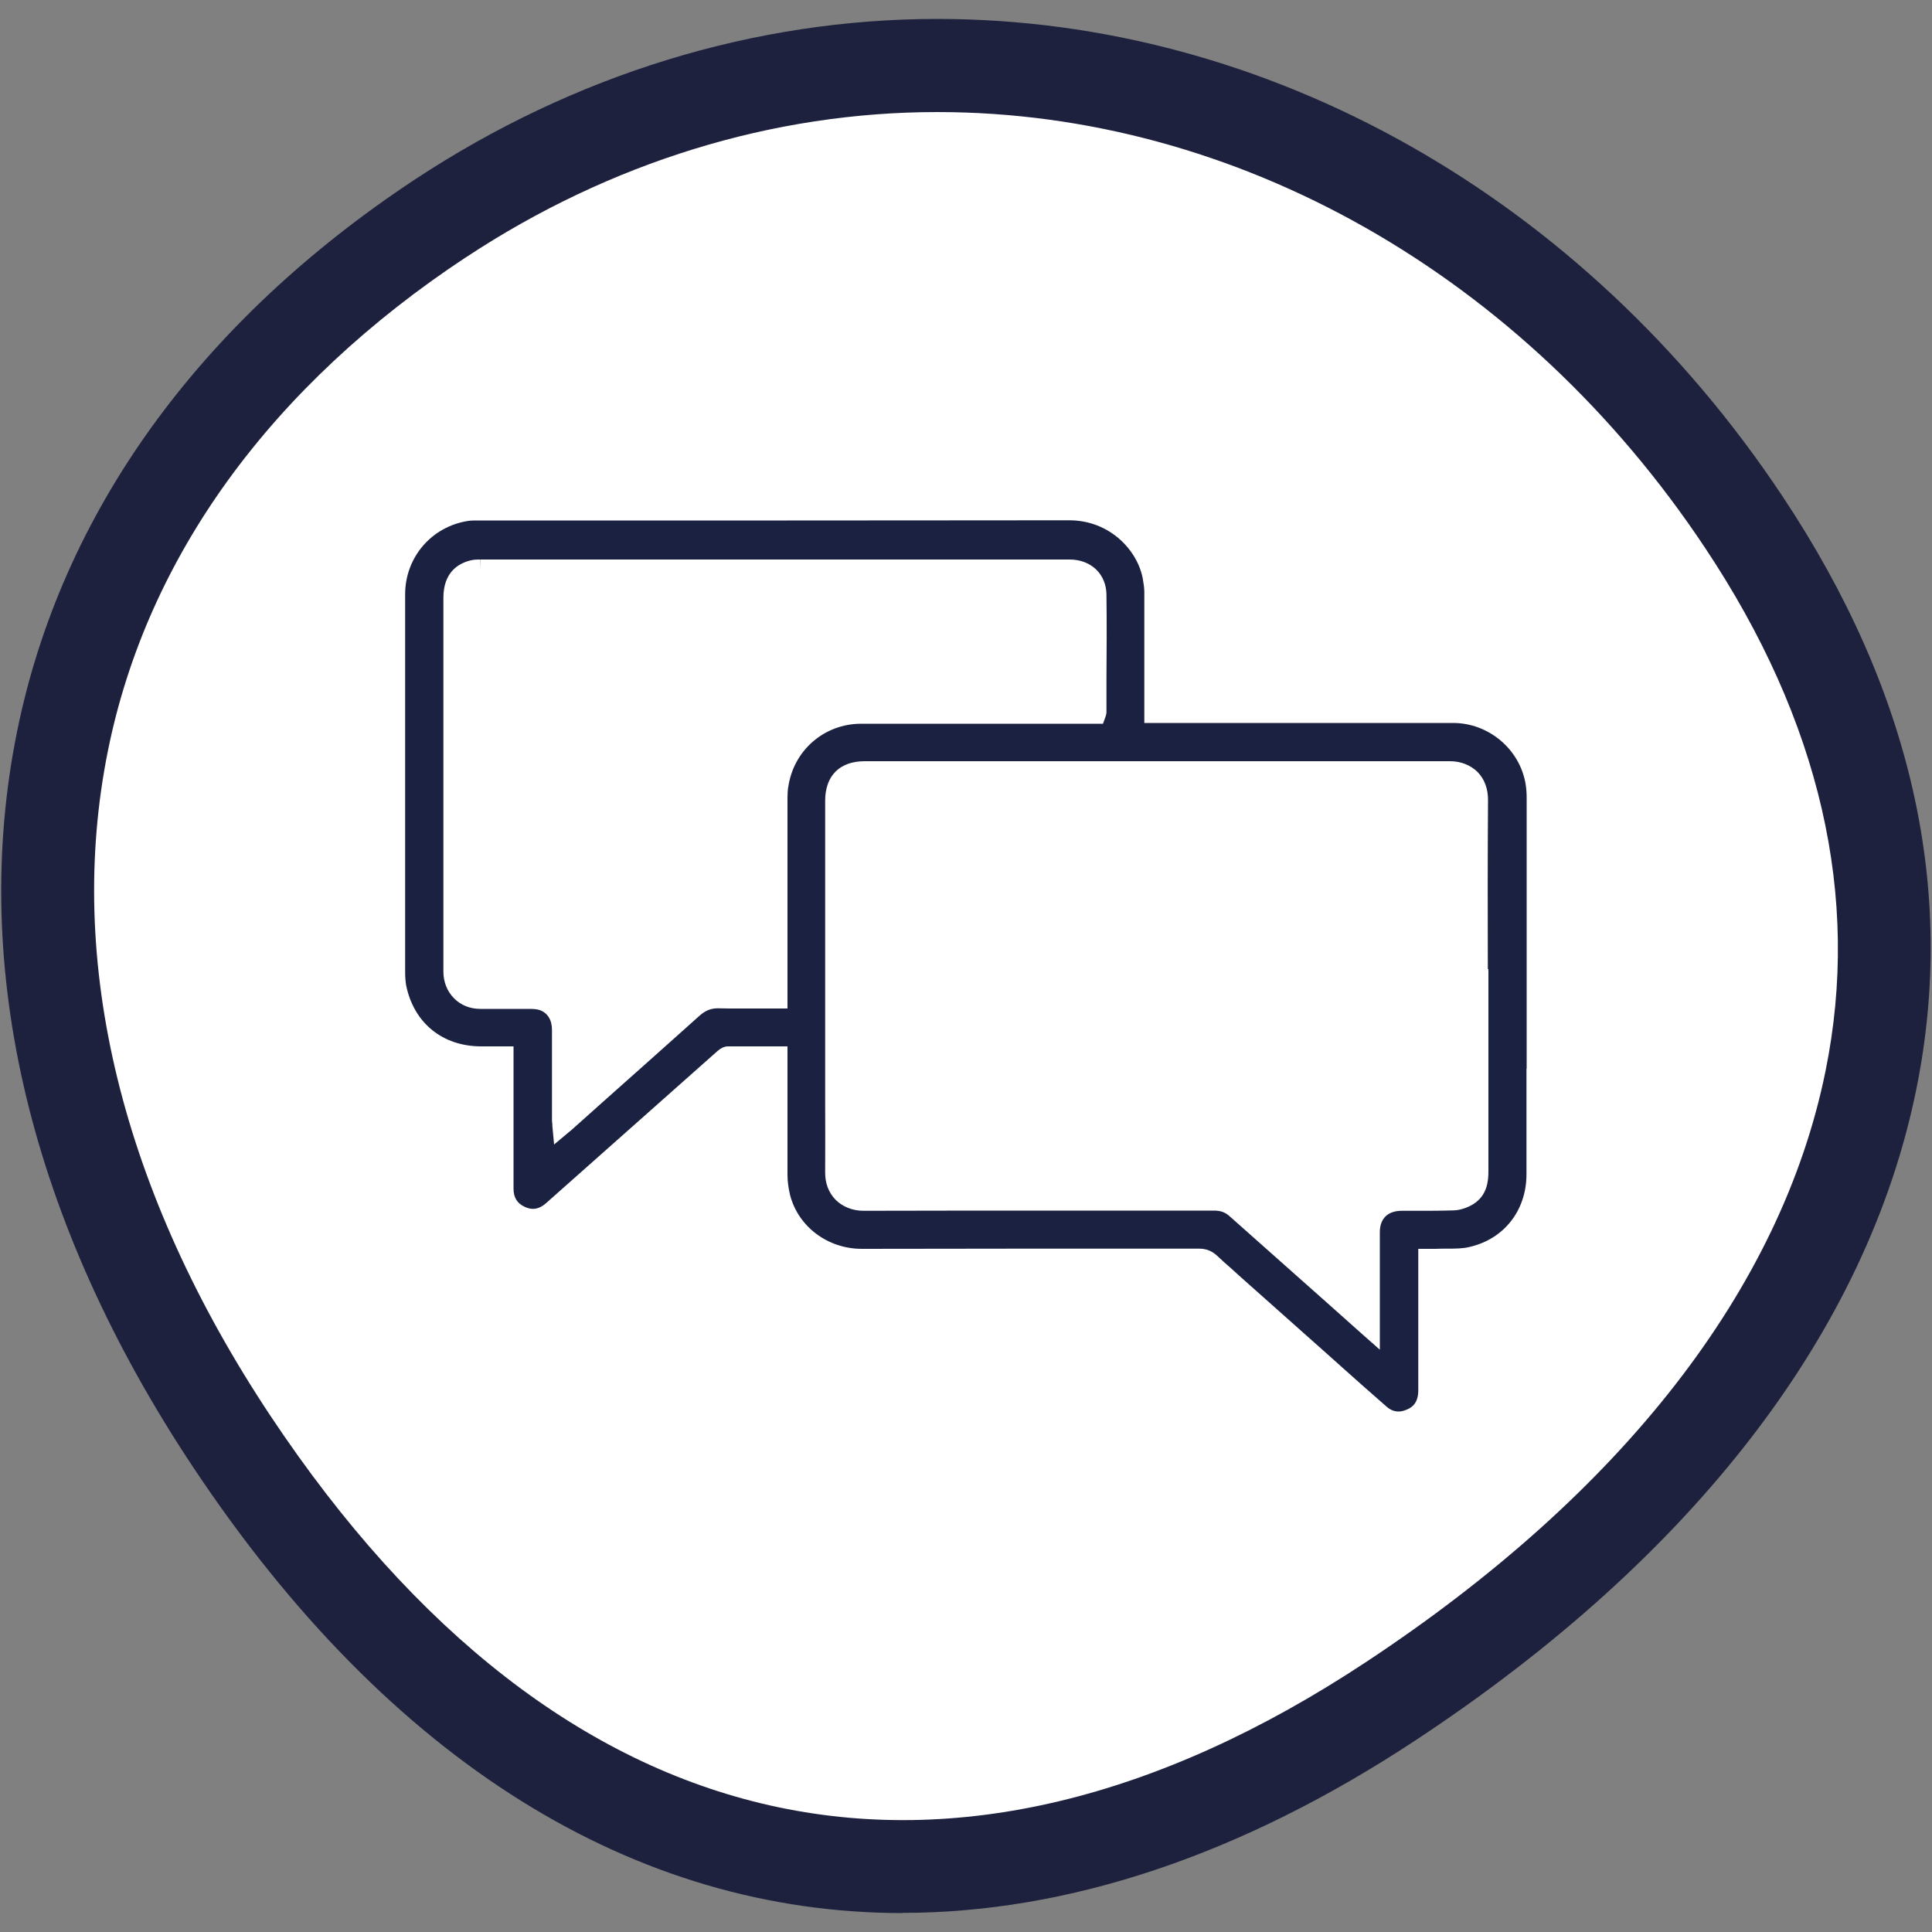
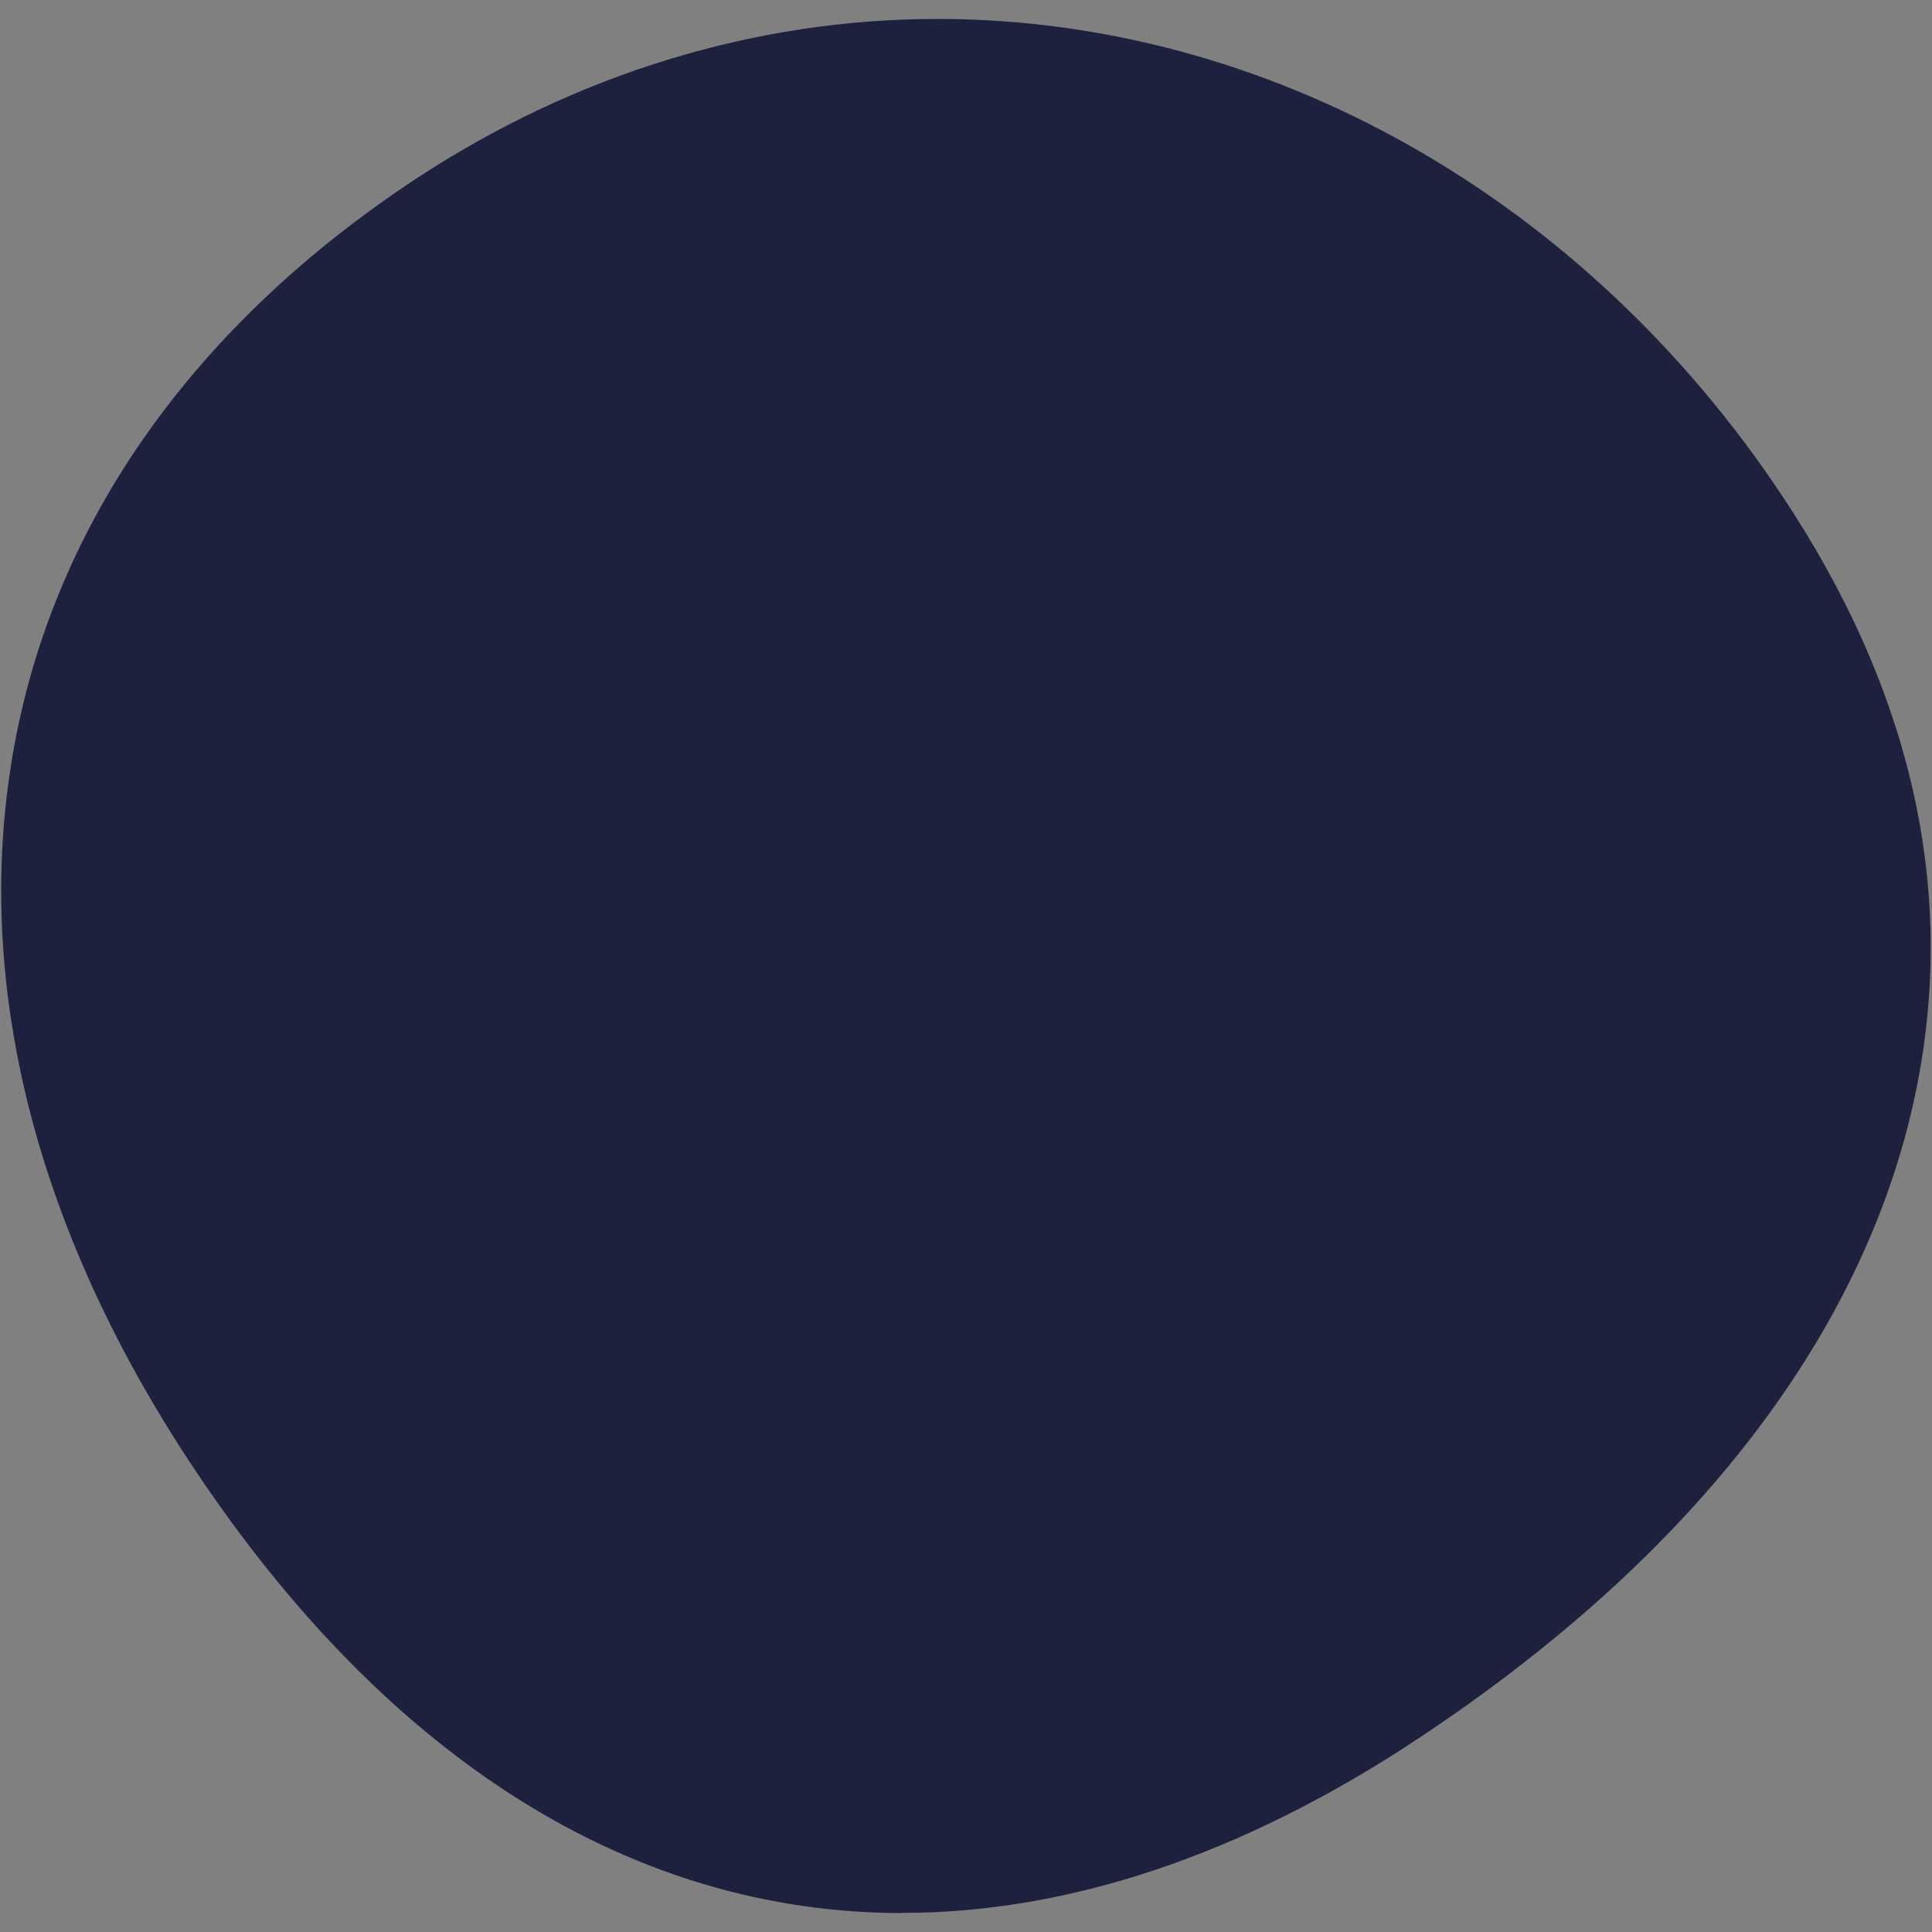
<svg xmlns="http://www.w3.org/2000/svg" id="Calque_1" data-name="Calque 1" viewBox="0 0 100 100">
  <rect x="0" y="0" width="100" height="100" fill="#808080" stroke="none" />
  <defs>
    <style>
      .cls-1 {
        fill: #fff;
      }

      .cls-2 {
        fill: #1b2140;
      }

      .cls-3 {
        fill: #1d213e;
      }
    </style>
  </defs>
  <g>
-     <path class="cls-1" d="M22.81,11.29C-.41,26.62-3.38,51.49,12.01,74.63c15.39,23.13,36.77,28.75,59.98,13.42,23.22-15.33,33.65-37.92,18.26-61.04C80.27,11.99,64.63,3.39,48.52,3.39c-8.71,0-17.55,2.52-25.71,7.9Z" />
-     <path class="cls-3" d="M46.72,99.02c-13.85,0-26.55-7.79-36.71-23.06C1.56,63.26-1.59,50.09.88,37.88c2.29-11.32,9.42-21.21,20.61-28.6h0C29.73,3.85,39.07.98,48.52.98c17.1,0,33.45,9.23,43.73,24.69,6.7,10.06,9.03,20.39,6.94,30.7-2.54,12.53-11.49,24.18-25.88,33.68-9.08,6-18.06,8.96-26.6,8.96ZM24.14,13.3h0c-10.1,6.67-16.52,15.5-18.55,25.54-2.21,10.93.7,22.85,8.42,34.46,14.96,22.48,35.08,27,56.66,12.75,13.31-8.78,21.54-19.37,23.82-30.62,1.83-9.01-.27-18.12-6.24-27.08-9.39-14.12-24.25-22.55-39.74-22.55-8.51,0-16.94,2.6-24.38,7.51Z" />
+     <path class="cls-3" d="M46.72,99.02c-13.85,0-26.55-7.79-36.71-23.06C1.56,63.26-1.59,50.09.88,37.88c2.29-11.32,9.42-21.21,20.61-28.6h0C29.73,3.85,39.07.98,48.52.98c17.1,0,33.45,9.23,43.73,24.69,6.7,10.06,9.03,20.39,6.94,30.7-2.54,12.53-11.49,24.18-25.88,33.68-9.08,6-18.06,8.96-26.6,8.96ZM24.14,13.3h0Z" />
  </g>
-   <path class="cls-2" d="M79.02,55.31c0-1.87,0-3.75,0-5.62,0-2.8,0-5.6,0-8.4,0-.26-.02-.48-.05-.68-.29-1.82-1.91-3.19-3.76-3.19-2.16,0-4.32,0-6.47,0h-4.23s-4.23,0-4.23,0h-1.05v-2.26c0-1.48,0-3.01,0-4.52,0-.22-.04-.45-.08-.69-.27-1.46-1.7-3.02-3.81-3.02h0c-4.19,0-8.69.01-14.59.01-2.35,0-4.7,0-7.05,0-2.35,0-4.7,0-7.05,0h-1.72s-.12,0-.12,0h-.12c-.15,0-.3,0-.44.02-1.9.28-3.28,1.88-3.28,3.8,0,6.24,0,12.82,0,19.57,0,.26.02.47.05.66.39,1.95,1.88,3.17,3.89,3.17h.38s.38,0,.38,0h.91v.91c0,.6,0,1.19,0,1.79,0,1.53,0,3.11,0,4.66,0,.47.19.77.59.95.15.07.29.1.42.1.23,0,.45-.1.68-.3l2.31-2.05c2.19-1.94,4.38-3.89,6.57-5.83.12-.1.3-.23.53-.23.53,0,1.07,0,1.52,0h.52s.53,0,.53,0h.51v.79c0,.51,0,1.01,0,1.52,0,1.42,0,2.9,0,4.34,0,.34.05.69.13,1.03.42,1.65,1.95,2.8,3.72,2.8h.01c2.84,0,5.65-.01,8.03-.01h2.73s2.73,0,2.73,0c1.32,0,2.64,0,3.96,0,.36,0,.66.12.92.36.23.22.48.44.72.65l.2.18.23.21c1.6,1.42,3.2,2.85,4.8,4.27l.49.44c.76.68,1.55,1.38,2.33,2.06.2.18.41.26.63.26.14,0,.29-.04.45-.11.25-.11.57-.33.57-.99,0-1.57,0-3.13,0-4.7v-1.78s0-.21,0-.21v-.63h.51c.06,0,.11,0,.16,0,.04,0,.08,0,.11,0,.04,0,.08,0,.11,0,.2-.01.4-.01.6-.01.42,0,.81,0,1.17-.09,1.78-.41,2.94-1.89,2.94-3.76,0-1.01,0-2.05,0-3.05,0-.8,0-1.61,0-2.41ZM40.8,40.71c-.03.21-.04.4-.04.57,0,2.71,0,5.42,0,8.13v1.89s0,.39,0,.39v.51h-.87c-.26,0-.53,0-.79,0-.27,0-.54,0-.81,0-.42,0-.77,0-1.1-.01-.01,0-.03,0-.04,0-.36,0-.65.12-.95.39-1.66,1.49-3.36,3-5,4.46l-1.6,1.43s-.06.06-.11.09l-.07.06-.74.62-.09-.96s0-.06,0-.08c0-.06-.02-.13-.02-.2,0-.8,0-1.6,0-2.4,0-.77,0-1.53,0-2.3,0-.51-.23-.88-.64-1.02-.15-.05-.34-.06-.53-.06-.41,0-.91,0-1.41,0-.39,0-.75,0-1.09,0h-.04c-.53,0-1.01-.19-1.36-.55-.36-.36-.55-.85-.55-1.38,0-4.47,0-9.01,0-13.4,0-1.98,0-3.97,0-5.95,0-1.3.75-1.77,1.39-1.93.19-.05.37-.05.52-.05v.51s.01-.51.01-.51c8.05,0,16.1,0,24.15,0h6.34c1.11,0,1.9.75,1.91,1.82.02,1.47.01,2.97,0,4.41,0,.56,0,1.11,0,1.67,0,.11-.04.2-.05.24,0,0,0,.01-.01.03l-.12.33h-4.14s-3.43,0-3.43,0c-1.65,0-3.29,0-4.94,0-1.92,0-3.51,1.38-3.78,3.28ZM77.04,50.16c0,1.06,0,2.11,0,3.17v1.73c0,1.83,0,3.73,0,5.59,0,.51-.08,1.24-.79,1.68-.31.19-.68.31-1.01.32-.39.01-.81.02-1.33.02-.27,0-.54,0-.81,0-.18,0-.36,0-.54,0-.73,0-1.14.4-1.14,1.11,0,1.1,0,2.22,0,3.3,0,.47,0,.93,0,1.4v.25s0,1.13,0,1.13l-.85-.75-1.66-1.48c-1.77-1.57-3.52-3.13-5.28-4.69-.21-.19-.46-.28-.78-.28-.81,0-1.61,0-2.42,0h-2.83s-2.83,0-2.83,0c-3.18,0-6.6,0-10.08.01-.56,0-1.08-.21-1.44-.57-.36-.37-.55-.86-.54-1.44.01-1.21,0-2.44,0-3.63,0-.51,0-1.02,0-1.53v-3.7c0-3.45,0-6.9,0-10.35,0-1.3.75-2.05,2.05-2.05,2.74,0,5.48,0,8.22,0,2.57,0,5.15,0,7.72,0h.64c1.29,0,2.58,0,3.87,0,1.29,0,2.58,0,3.87,0,1.99,0,3.98,0,5.97,0,.56,0,1.06.2,1.42.55.37.37.56.89.55,1.5-.02,2.9-.02,5.86-.01,8.71Z" />
</svg>